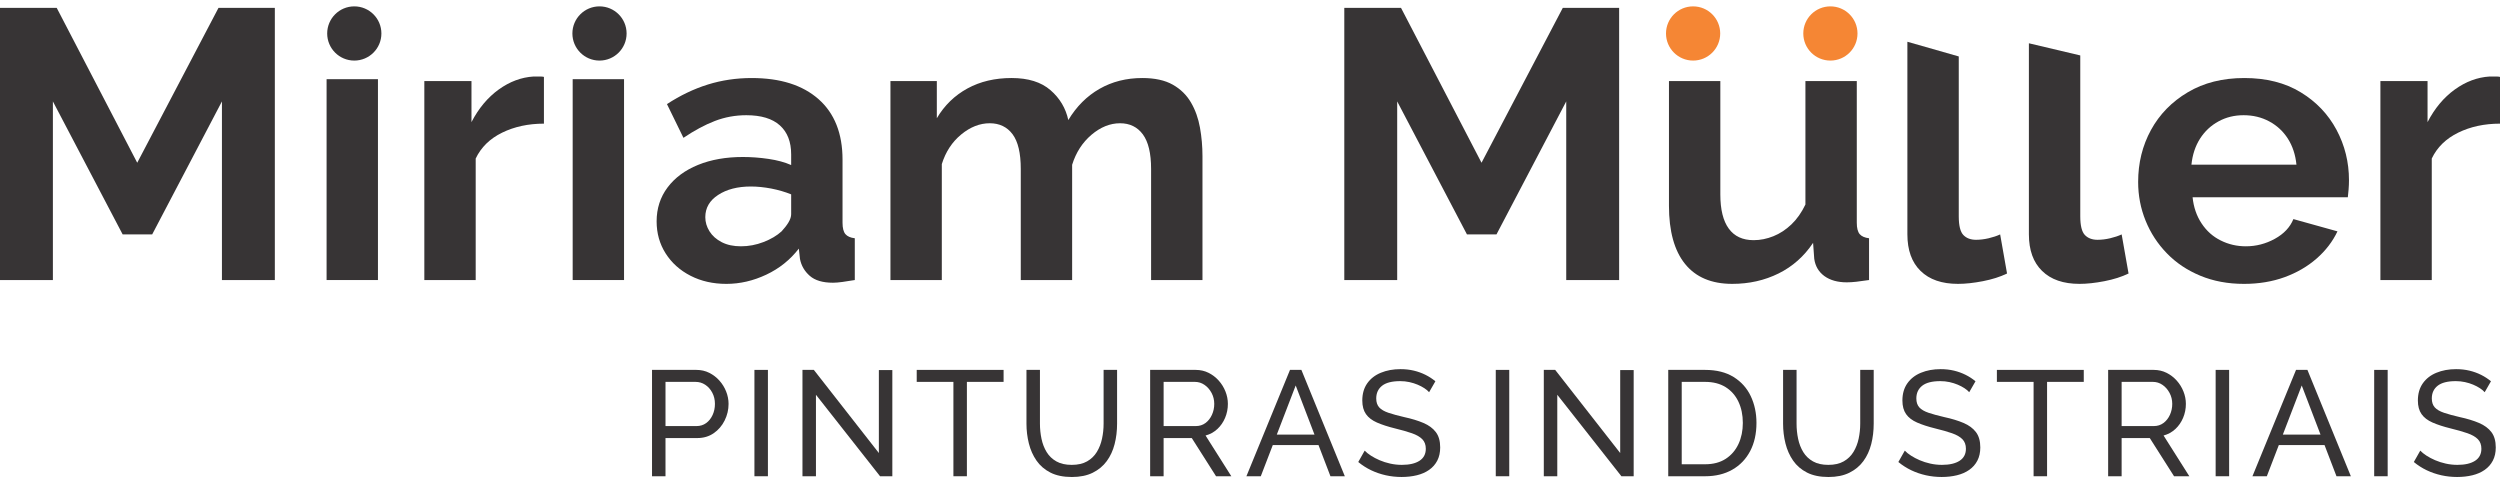
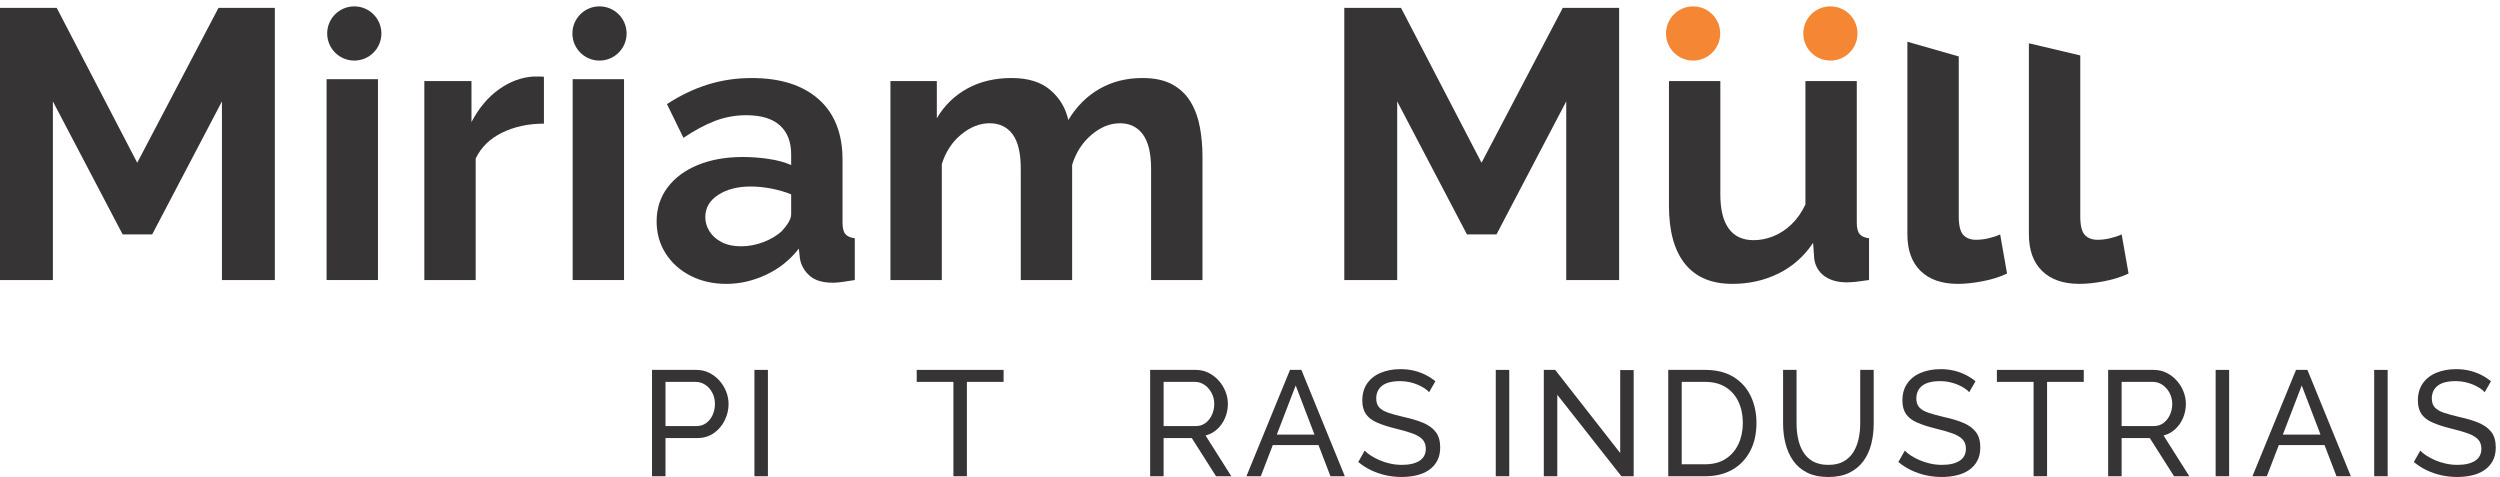
<svg xmlns="http://www.w3.org/2000/svg" xml:space="preserve" width="351px" height="67px" version="1.1" style="shape-rendering:geometricPrecision; text-rendering:geometricPrecision; image-rendering:optimizeQuality; fill-rule:evenodd; clip-rule:evenodd" viewBox="0 0 14530720 2771234">
  <defs>
    <style type="text/css">
   
    .fil1 {fill:#F58634}
    .fil2 {fill:#373435}
    .fil0 {fill:#373435;fill-rule:nonzero}
   
  </style>
  </defs>
  <g id="Camada_x0020_1">
    <g id="_3198203898752">
      <polygon class="fil0" points="1289971,1626454 1289971,588216 884487,1361313 712920,1361313 307418,588216 307418,1626454 0,1626454 0,44588 329699,44588 797590,944700 1269907,44588 1597420,44588 1597420,1626454 " />
      <polygon id="_1" class="fil0" points="1898201,1626454 1898201,459006 2196752,459006 2196752,1626454 " />
      <path id="_2" class="fil0" d="M3161466 717443c-90613,0 -171571,17446 -242878,52325 -71311,34945 -122523,85044 -153720,150408l0 706278 -298551 0 0 -1156319 274044 0 0 238387c41601,-80210 94331,-143344 158177,-189387 63877,-46026 131457,-71276 202764,-75719 16333,0 28936,0 37853,0 8952,0 16333,744 22311,2231l0 271809 0 -13z" />
      <polygon id="_3" class="fil0" points="3328546,1626454 3328546,459006 3627096,459006 3627096,1626454 " />
      <path id="_4" class="fil0" d="M3816466 1285577c0,-75011 21163,-140713 63507,-197195 42344,-56412 101360,-100243 177114,-131066 75749,-30823 162619,-46043 260698,-46043 49013,0 98755,3717 149255,11146 50504,7435 94300,19307 131440,35654l0 -62016c0,-73137 -21907,-129245 -65702,-168567 -43814,-39370 -108808,-59047 -194930,-59047 -63912,0 -124815,11147 -182718,33423 -57929,22281 -118837,54961 -182714,98017l-95786 -196047c77241,-50468 156320,-88352 237273,-113637 80954,-25214 165994,-37848 255094,-37848 166367,0 295946,40853 388794,122892 92808,82067 139257,199421 139257,351650l0 366501c0,30823 5542,52699 16689,66107 11147,13008 29337,21132 54587,24137l0 242847c-26737,4461 -50874,8142 -72424,11147 -21502,2974 -39740,4425 -54556,4425 -59451,0 -104346,-13373 -134800,-40078 -30454,-26737 -49387,-59421 -56817,-98048l-6655 -60164c-50535,65368 -113638,115867 -189423,151521 -75718,35658 -152976,53473 -231668,53473 -77237,0 -146687,-15590 -208338,-47156 -61615,-31567 -109889,-75006 -144799,-129984 -34915,-54960 -52361,-116950 -52361,-186031l-17 -13zm726328 57929c16333,-17477 29710,-34910 40083,-51986 10403,-17446 15589,-33423 15589,-47900l0 -115124c-35622,-14490 -74249,-25588 -115867,-33797 -41566,-7768 -80923,-11855 -118063,-11855 -77236,0 -140712,16333 -190504,49013 -49725,32279 -74619,75348 -74619,129209 0,28967 8173,56447 24506,82440 16334,25998 40114,47126 71312,63107 31192,15959 68337,23763 111371,23763 44557,0 88388,-8142 131458,-24849 43087,-16703 77979,-37545 104716,-62021l18 0z" />
      <path id="_5" class="fil0" d="M6989079 1626454l-298582 0 0 -645744c0,-90618 -15946,-157433 -47869,-200908 -31936,-43057 -76123,-64589 -132552,-64589 -57934,0 -113264,22276 -165998,66850 -52730,44926 -90244,102860 -112520,174510l0 669881 -298551 0 0 -645744c0,-92070 -15959,-159325 -47869,-201990 -31936,-42344 -76123,-63507 -132570,-63507 -57934,0 -113264,21906 -165962,65363 -52730,43457 -90244,100617 -112520,171910l0 673968 -298551 0 0 -1156319 269584 0 0 215741c44556,-75010 103973,-132557 178222,-173058 74267,-40452 159699,-60503 256242,-60503 96561,0 171909,23394 226126,70537 54217,46818 88757,105090 103586,173797 47530,-79097 108064,-139599 181601,-181570 73524,-41970 156320,-62764 248420,-62764 72781,0 131814,13008 177114,38627 45300,25593 80580,60133 105834,103590 25250,43088 42713,92101 52356,146286 9664,54248 14494,109551 14494,165255l0 720381 -35 0z" />
      <polygon id="_6" class="fil0" points="9103390,1626454 9103390,588216 8697911,1361313 8526370,1361313 8120873,588216 8120873,1626454 7813419,1626454 7813419,44588 8143149,44588 8611041,944700 9083358,44588 9410875,44588 9410875,1626454 " />
      <path id="_7" class="fil0" d="M9700509 1194216l0 -724063 298550 0 0 658343c0,88013 16334,154495 49013,199051 32684,44926 80923,67189 144799,67189 38627,0 76867,-7804 114755,-23019 37884,-15203 72776,-38227 104717,-68676 31905,-30454 59015,-69081 81291,-115463l0 -717425 298551 0 0 823228c0,30823 5573,52694 16707,66107 11147,13003 29336,21127 54555,24132l0 242847c-29675,4461 -54555,7804 -74619,10034 -20050,2199 -38226,3343 -54559,3343 -53505,0 -96931,-12259 -130358,-36396 -33423,-24507 -53099,-57934 -59047,-100648l-6686 -92474c-51991,77984 -118806,137400 -200503,177888 -81701,40452 -171571,60534 -269584,60534 -120328,0 -211654,-38627 -274044,-115868 -62425,-77236 -93587,-190130 -93587,-338647l49 -17z" />
      <path id="_8" class="fil0" d="M11086293 241489l298586 85396 0 929351c0,53473 8881,89839 26701,108402 17820,18595 42344,27886 73524,27886 23767,0 48242,-2974 73523,-8917 25250,-5979 47531,-13377 66851,-22312l40082 227275c-40082,19303 -86900,34167 -140343,44557 -53473,10403 -101760,15590 -144830,15590 -93587,0 -165967,-24881 -217227,-75011 -51244,-49760 -76867,-120698 -76867,-213136l0 -1360570 0 241489z" />
      <path id="_9" class="fil0" d="M11792540 250326l298581 70665 0 935245c0,53473 8917,89839 26706,108402 17851,18595 42344,27886 73523,27886 23763,0 48274,-2974 73524,-8917 25250,-5979 47526,-13377 66851,-22312l40078 227275c-40078,19303 -86865,34167 -140339,44557 -53442,10403 -101729,15590 -144799,15590 -93587,0 -165998,-24881 -217227,-75011 -51275,-49760 -76898,-120698 -76898,-213136l0 -1360570 0 250326z" />
-       <path id="_10" class="fil0" d="M13042428 1648748c-93588,0 -178227,-15964 -253976,-47531 -75754,-31566 -140375,-74636 -193817,-129984 -53504,-54960 -94704,-118062 -123667,-189373 -28967,-71311 -43461,-146286 -43461,-225788 0,-110259 24880,-210907 74623,-301894 49792,-90952 121098,-164106 213911,-219080 92844,-55303 202363,-82783 328635,-82783 127722,0 236899,27480 327513,82783 90618,54961 160037,128128 208306,218354 48274,90583 72393,187887 72393,292603 0,17451 -708,35623 -2195,53848 -1486,18527 -2973,33392 -4460,45300l-902325 0c5948,57898 23394,108772 52361,152229 28967,43813 66076,76835 111376,99129 45300,22650 93956,33797 145947,33797 59386,0 115463,-14490 168224,-43457 52699,-28936 88726,-67220 108033,-114719l256206 71311c-28223,59421 -68711,112115 -121441,158176 -52730,46044 -114719,82071 -186026,108064 -71311,25994 -150003,38997 -236160,38997l0 18zm-305224 -692919l610429 0c-5911,-57898 -22614,-108433 -50094,-151490 -27485,-42713 -63508,-76123 -108033,-99904 -44588,-24132 -94331,-36023 -149291,-36023 -53473,0 -102116,11891 -145948,36023 -43795,23767 -79435,57191 -106915,99904 -27480,43057 -44183,93592 -50130,151490l-18 0z" />
-       <path id="_11" class="fil0" d="M14530720 717443c-90614,0 -171567,17446 -242847,52325 -71307,34945 -122554,85044 -153752,150408l0 706278 -298546 0 0 -1156319 274040 0 0 238387c41601,-80210 94331,-143344 158176,-189387 63882,-46026 131458,-71276 202769,-75719 16329,0 28963,0 37848,0 8952,0 16333,744 22312,2231l0 271809 0 -13z" />
      <path class="fil0" d="M3789729 2766858l0 -618135 257693 0c27302,0 52249,5684 74864,16996 22650,11325 42393,26394 59211,45282 16832,18853 29920,40047 39175,63570 9290,23491 13960,47450 13960,71828 0,33667 -7545,65702 -22650,96187 -15104,30453 -36267,55156 -63538,74026 -27302,18853 -59225,28286 -95787,28286l-184574 0 0 221991 -78354 0 0 -31zm78354 -291637l180212 0c21470,0 40194,-5814 56175,-17402 15959,-11628 28433,-27302 37412,-47009 9001,-19775 13524,-41227 13524,-64429 0,-24378 -5235,-46302 -15688,-65733 -10452,-19468 -24070,-34688 -40906,-45706 -16832,-11049 -35395,-16560 -55735,-16560l-174977 0 0 256839 -17 0z" />
      <polygon id="_1_0" class="fil0" points="4384956,2766858 4384956,2148723 4463327,2148723 4463327,2766858 " />
-       <polygon id="_2_1" class="fil0" points="4742522,2293281 4742522,2766858 4664168,2766858 4664168,2148723 4730325,2148723 5108199,2631928 5108199,2149626 5186517,2149626 5186517,2766858 5115162,2766858 " />
      <polygon id="_3_2" class="fil0" points="5833134,2218382 5619855,2218382 5619855,2766858 5541484,2766858 5541484,2218382 5328200,2218382 5328200,2148723 5833134,2148723 " />
-       <path id="_4_3" class="fil0" d="M6229911 2771234c-49356,0 -90859,-8579 -124527,-25655 -33636,-17139 -60631,-40354 -80922,-69660 -20340,-29341 -35155,-62537 -44441,-99681 -9259,-37172 -13929,-75474 -13929,-114942l0 -312573 78354 0 0 312573c0,30178 3040,59630 9161,88383 6090,28727 16093,54413 30018,77032 13924,22614 32808,40630 56607,53972 23798,13377 53375,20050 88824,20050 35960,0 65849,-6833 89661,-20487 23794,-13617 42682,-31905 56576,-54831 13925,-22921 23990,-48576 30049,-77058 6089,-28433 9125,-57435 9125,-87061l0 -312573 78354 0 0 312573c0,41774 -4799,81390 -14361,118837 -9567,37447 -24813,70372 -45705,98822 -20887,28433 -48029,50936 -81390,67465 -33361,16560 -73844,24814 -121441,24814l-13 0z" />
      <path id="_5_4" class="fil0" d="M6684955 2766858l0 -618135 264691 0c27235,0 52213,5684 74832,16996 22650,11325 42389,26394 59225,45282 16832,18853 29884,40047 39175,63570 9290,23491 13925,47450 13925,71828 0,28414 -5378,55427 -16089,80953 -10777,25526 -25850,47321 -45300,65266 -19436,18016 -42215,30489 -68337,37483l149758 236770 -88788 0 -141051 -221991 -163688 0 0 221991 -78353 0 0 -13zm78353 -291637l187193 0c21457,0 40163,-5948 56140,-17852 15963,-11890 28432,-27689 37416,-47450 8997,-19738 13524,-40902 13524,-63538 0,-23247 -5235,-44557 -15688,-63988 -10439,-19436 -24074,-34977 -40906,-46578 -16832,-11632 -35395,-17415 -55735,-17415l-181944 0 0 256838 0 -17z" />
      <path id="_6_5" class="fil0" d="M7497877 2148723l66169 0 252463 618135 -83558 0 -69352 -181071 -265871 0 -69629 181071 -83588 0 253366 -618135zm142328 376111l-109244 -285547 -109822 285547 219080 0 -14 0z" />
      <path id="_7_6" class="fil0" d="M8306401 2278448c-6963,-8111 -16253,-15945 -27850,-23491 -11601,-7541 -24671,-14361 -39179,-20451 -14490,-6121 -30325,-11049 -47446,-14828 -17112,-3784 -34977,-5641 -53540,-5641 -47593,0 -82716,8984 -105349,26835 -22650,17980 -33943,42651 -33943,73844 0,21942 5782,39339 17401,52120 11632,12634 29466,23051 53571,31162 24070,8142 54685,16560 91856,25120 42927,9291 80099,20616 111443,33944 31357,13378 55427,31033 72228,53411 16836,22179 25250,51778 25250,88936 0,29434 -5667,54960 -16961,76751 -11325,21795 -27142,39615 -47481,53816 -20309,14232 -44103,24537 -71356,31228 -27307,6655 -56883,9999 -88824,9999 -31326,0 -61954,-3344 -91860,-9999 -29889,-6691 -58174,-16400 -84893,-29180 -26675,-12777 -51653,-28723 -74868,-47865l37416 -66191c9322,9904 21359,19596 36143,29176 14797,9598 31629,18421 50500,26563 18852,8142 39303,14668 61375,19596 22066,4941 44685,7430 67932,7430 44103,0 78354,-8013 102713,-23799 24382,-15959 36579,-39174 36579,-69820 0,-23055 -6833,-41649 -20486,-55561 -13618,-13795 -33797,-25410 -60503,-34683 -26670,-9290 -59176,-18563 -97482,-27885 -41810,-10274 -76929,-21760 -105380,-34233 -28415,-12474 -49756,-28758 -63975,-49048 -14232,-20309 -21323,-46574 -21323,-78919 0,-39482 9562,-72701 28722,-99985 19160,-27142 45558,-47722 79226,-61517 33668,-13929 71681,-20892 114074,-20892 27818,0 53781,2876 77900,8694 24070,5814 46577,13956 67465,24377 20887,10435 40051,22927 57466,37448l-36579 63538 18 0z" />
      <polygon id="_8_7" class="fil0" points="8693837,2766858 8693837,2148723 8772191,2148723 8772191,2766858 " />
      <polygon id="_9_8" class="fil0" points="9051386,2293281 9051386,2766858 8973032,2766858 8973032,2148723 9039206,2148723 9417063,2631928 9417063,2149626 9495399,2149626 9495399,2766858 9424025,2766858 " />
      <path id="_10_9" class="fil0" d="M9696275 2766858l0 -618135 214156 0c66170,0 121468,13795 165847,41373 44445,27578 77646,64719 99713,111439 22035,46707 33084,98497 33084,155380 0,62702 -12197,117257 -36574,163688 -24360,46413 -58918,82440 -103586,107948 -44721,25557 -97549,38320 -158484,38320l-214156 0 0 -13zm433561 -309925c0,-46413 -8578,-87644 -25686,-123605 -17112,-35996 -41939,-64152 -74427,-84492 -32524,-20309 -72264,-30454 -119309,-30454l-135803 0 0 478843 135803 0c47592,0 87675,-10613 120163,-31776 32488,-21163 57155,-49921 73991,-86189 16832,-36298 25250,-77058 25250,-122327l18 0z" />
      <path id="_11_10" class="fil0" d="M10627563 2771234c-49320,0 -90823,-8579 -124491,-25655 -33668,-17139 -60632,-40354 -80954,-69660 -20308,-29341 -35123,-62537 -44414,-99681 -9286,-37172 -13925,-75474 -13925,-114942l0 -312573 78354 0 0 312573c0,30178 3036,59630 9126,88383 6094,28727 16124,54413 30053,77032 13925,22614 32809,40630 56608,53972 23794,13377 53375,20050 88788,20050 35996,0 65880,-6833 89679,-20487 23794,-13617 42651,-31905 56576,-54831 13924,-22921 23959,-48576 30048,-77058 6090,-28433 9126,-57435 9126,-87061l0 -312573 78354 0 0 312573c0,41774 -4799,81390 -14361,118837 -9598,37447 -24814,70372 -45705,98822 -20887,28433 -48029,50936 -81421,67465 -33330,16560 -73844,24814 -121441,24814z" />
      <path id="_12" class="fil0" d="M11445684 2278448c-6962,-8111 -16253,-15945 -27849,-23491 -11601,-7541 -24672,-14361 -39180,-20451 -14507,-6121 -30320,-11049 -47445,-14828 -17144,-3784 -34977,-5641 -53572,-5641 -47592,0 -82685,8984 -105317,26835 -22650,17980 -33975,42651 -33975,73844 0,21942 5783,39339 17415,52120 11601,12634 29470,23051 53540,31162 24070,8142 54720,16560 91860,25120 42954,9291 80099,20616 111438,33944 31358,13378 55428,31033 72264,53411 16832,22179 25250,51778 25250,88936 0,29434 -5671,54960 -16996,76751 -11294,21795 -27142,39615 -47446,53816 -20309,14232 -44107,24537 -71392,31228 -27270,6655 -56883,9999 -88823,9999 -31322,0 -61923,-3344 -91825,-9999 -29919,-6691 -58210,-16400 -84897,-29180 -26706,-12777 -51680,-28723 -74895,-47865l37447 -66191c9291,9904 21324,19596 36139,29176 14797,9598 31633,18421 50468,26563 18889,8142 39340,14668 61406,19596 22036,4941 44686,7430 67902,7430 44107,0 78353,-8013 102717,-23799 24377,-15959 36575,-39174 36575,-69820 0,-23055 -6802,-41649 -20451,-55561 -13653,-13795 -33833,-25410 -60502,-34683 -26706,-9290 -59212,-18563 -97514,-27885 -41810,-10274 -76902,-21760 -105349,-34233 -28432,-12474 -49791,-28758 -63992,-49048 -14201,-20309 -21324,-46574 -21324,-78919 0,-39482 9563,-72701 28754,-99985 19128,-27142 45558,-47722 79226,-61517 33637,-13929 71680,-20892 114042,-20892 27850,0 53812,2876 77918,8694 24070,5814 46542,13956 67465,24377 20887,10435 40047,22927 57431,37448l-36544 63538 31 0z" />
      <polygon id="_13" class="fil0" points="12111448,2218382 11898164,2218382 11898164,2766858 11819810,2766858 11819810,2218382 11606478,2218382 11606478,2148723 12111448,2148723 " />
      <path id="_14" class="fil0" d="M12253126 2766858l0 -618135 264660 0c27267,0 52214,5684 74864,16996 22614,11325 42357,26394 59207,45282 16836,18853 29888,40047 39179,63570 9286,23491 13925,47450 13925,71828 0,28414 -5382,55427 -16093,80953 -10773,25526 -25846,47321 -45300,65266 -19432,18016 -42211,30489 -68302,37483l149727 236770 -88788 0 -141056 -221991 -163651 0 0 221991 -78354 0 -18 -13zm78354 -291637l187179 0c21452,0 40158,-5948 56140,-17852 15959,-11890 28432,-27689 37447,-47450 8979,-19738 13488,-40902 13488,-63538 0,-23247 -5235,-44557 -15687,-63988 -10435,-19436 -24070,-34977 -40906,-46578 -16801,-11632 -35396,-17415 -55704,-17415l-181939 0 0 256838 -18 -17z" />
      <polygon id="_15" class="fil0" points="12877983,2766858 12877983,2148723 12956337,2148723 12956337,2766858 " />
      <path id="_16" class="fil0" d="M13345225 2148723l66174 0 252458 618135 -83553 0 -69357 -181071 -265835 0 -69660 181071 -83589 0 253362 -618135zm142329 376111l-109240 -285547 -109827 285547 219084 0 -17 0z" />
      <polygon id="_17" class="fil0" points="13799468,2766858 13799468,2148723 13877822,2148723 13877822,2766858 " />
      <path id="_18" class="fil0" d="M14441704 2278448c-6962,-8111 -16253,-15945 -27885,-23491 -11565,-7541 -24666,-14361 -39174,-20451 -14491,-6121 -30325,-11049 -47415,-14828 -17143,-3784 -34977,-5641 -53571,-5641 -47597,0 -82685,8984 -105349,26835 -22650,17980 -33944,42651 -33944,73844 0,21942 5783,39339 17415,52120 11601,12634 29435,23051 53540,31162 24070,8142 54716,16560 91856,25120 42958,9291 80099,20616 111443,33944 31357,13378 55427,31033 72259,53411 16805,22179 25219,51778 25219,88936 0,29434 -5636,54960 -16961,76751 -11325,21795 -27142,39615 -47450,53816 -20340,14232 -44134,24537 -71387,31228 -27307,6655 -56884,9999 -88824,9999 -31327,0 -61954,-3344 -91860,-9999 -29884,-6691 -58174,-16400 -84893,-29180 -26675,-12777 -51653,-28723 -74864,-47865l37412 -66191c9322,9904 21359,19596 36143,29176 14797,9598 31629,18421 50500,26563 18852,8142 39308,14668 61375,19596 22066,4941 44716,7430 67932,7430 44102,0 78354,-8013 102717,-23799 24378,-15959 36575,-39174 36575,-69820 0,-23055 -6833,-41649 -20486,-55561 -13618,-13795 -33797,-25410 -60503,-34683 -26670,-9290 -59176,-18563 -97478,-27885 -41810,-10274 -76902,-21760 -105384,-34233 -28415,-12474 -49756,-28758 -63975,-49048 -14200,-20309 -21323,-46574 -21323,-78919 0,-39482 9562,-72701 28722,-99985 19160,-27142 45558,-47722 79226,-61517 33668,-13929 71681,-20892 114074,-20892 27818,0 53812,2876 77900,8694 24070,5814 46577,13956 67464,24377 20923,10435 40052,22927 57467,37448l-36544 63538 31 0z" />
      <circle class="fil1" cx="9840810" cy="193347" r="157538" />
      <circle class="fil1" cx="10638792" cy="193347" r="157538" />
      <circle class="fil2" cx="3484432" cy="193347" r="157538" />
      <circle class="fil2" cx="2059251" cy="193347" r="157538" />
    </g>
  </g>
</svg>